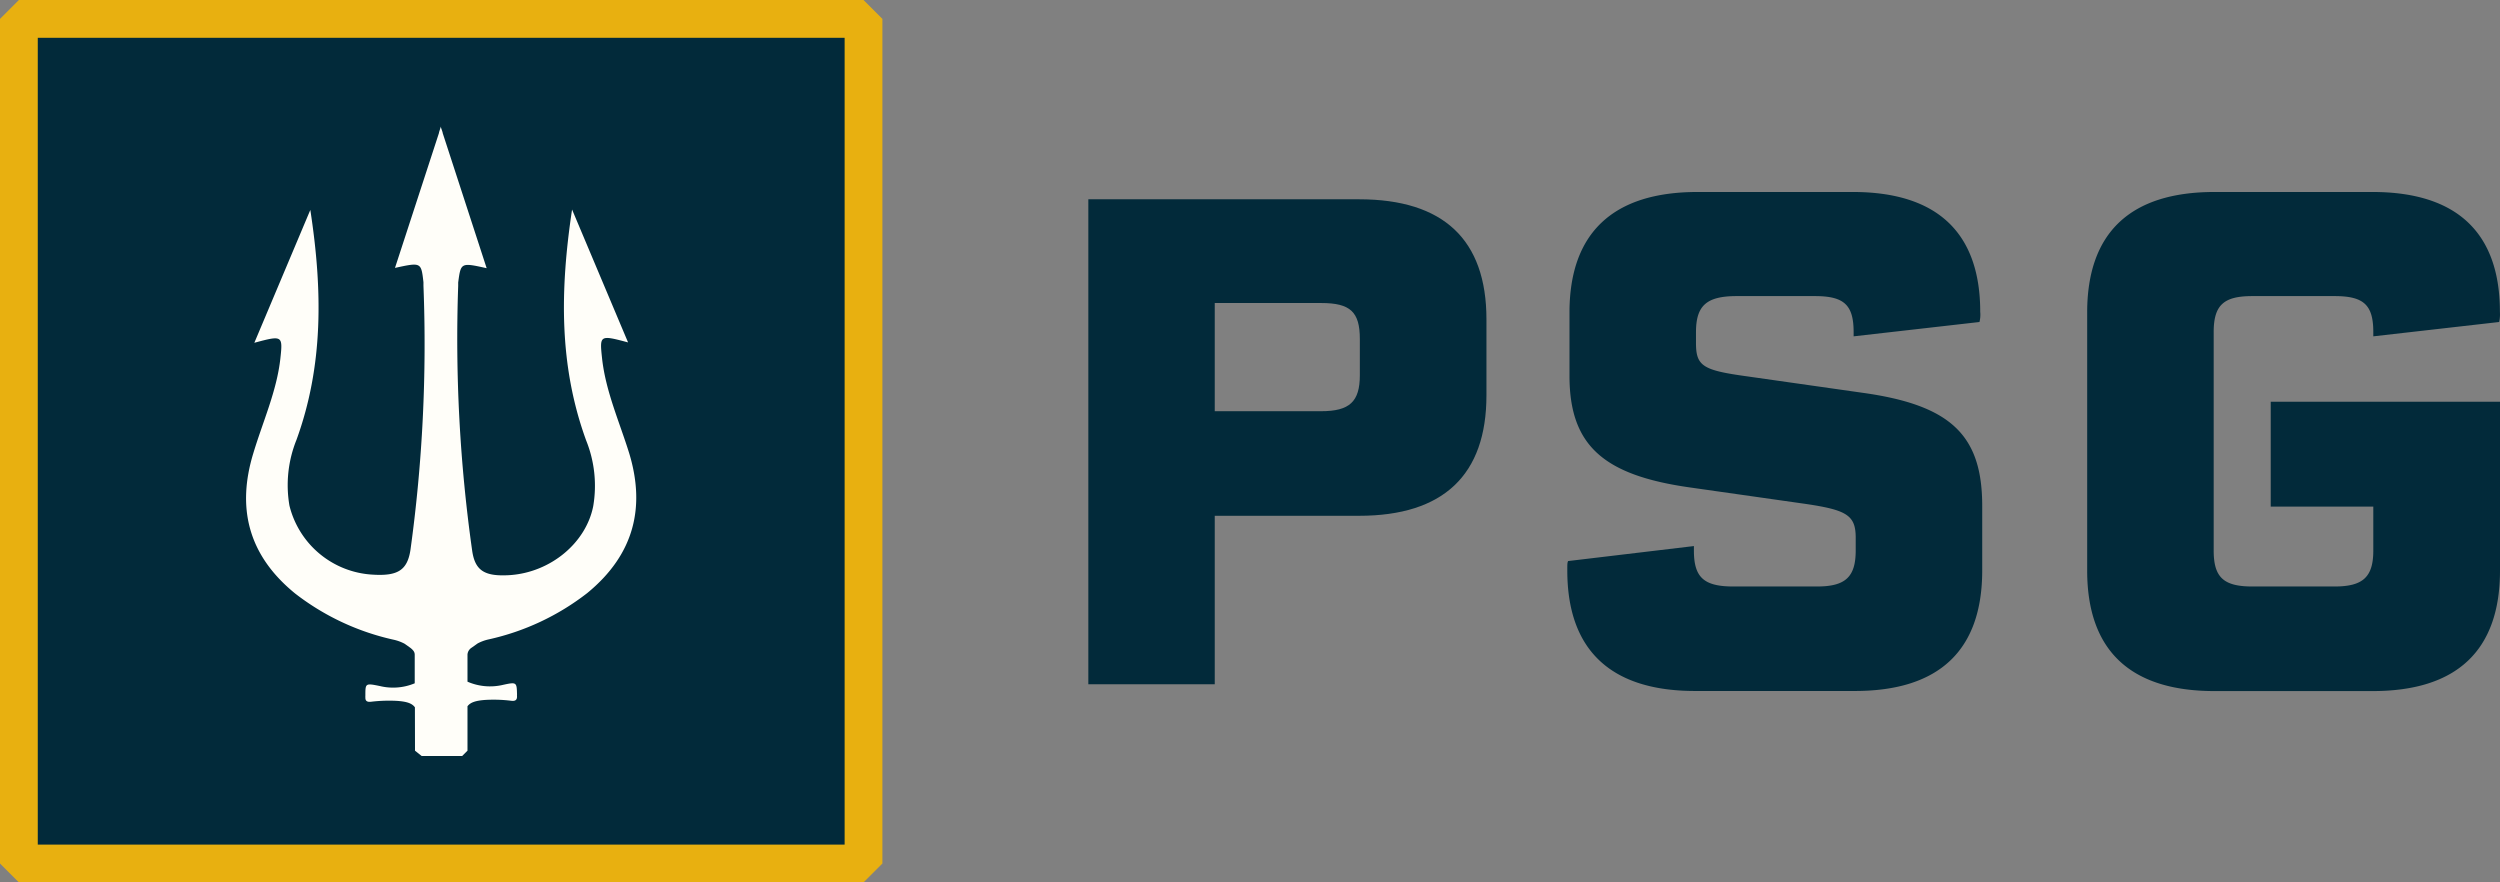
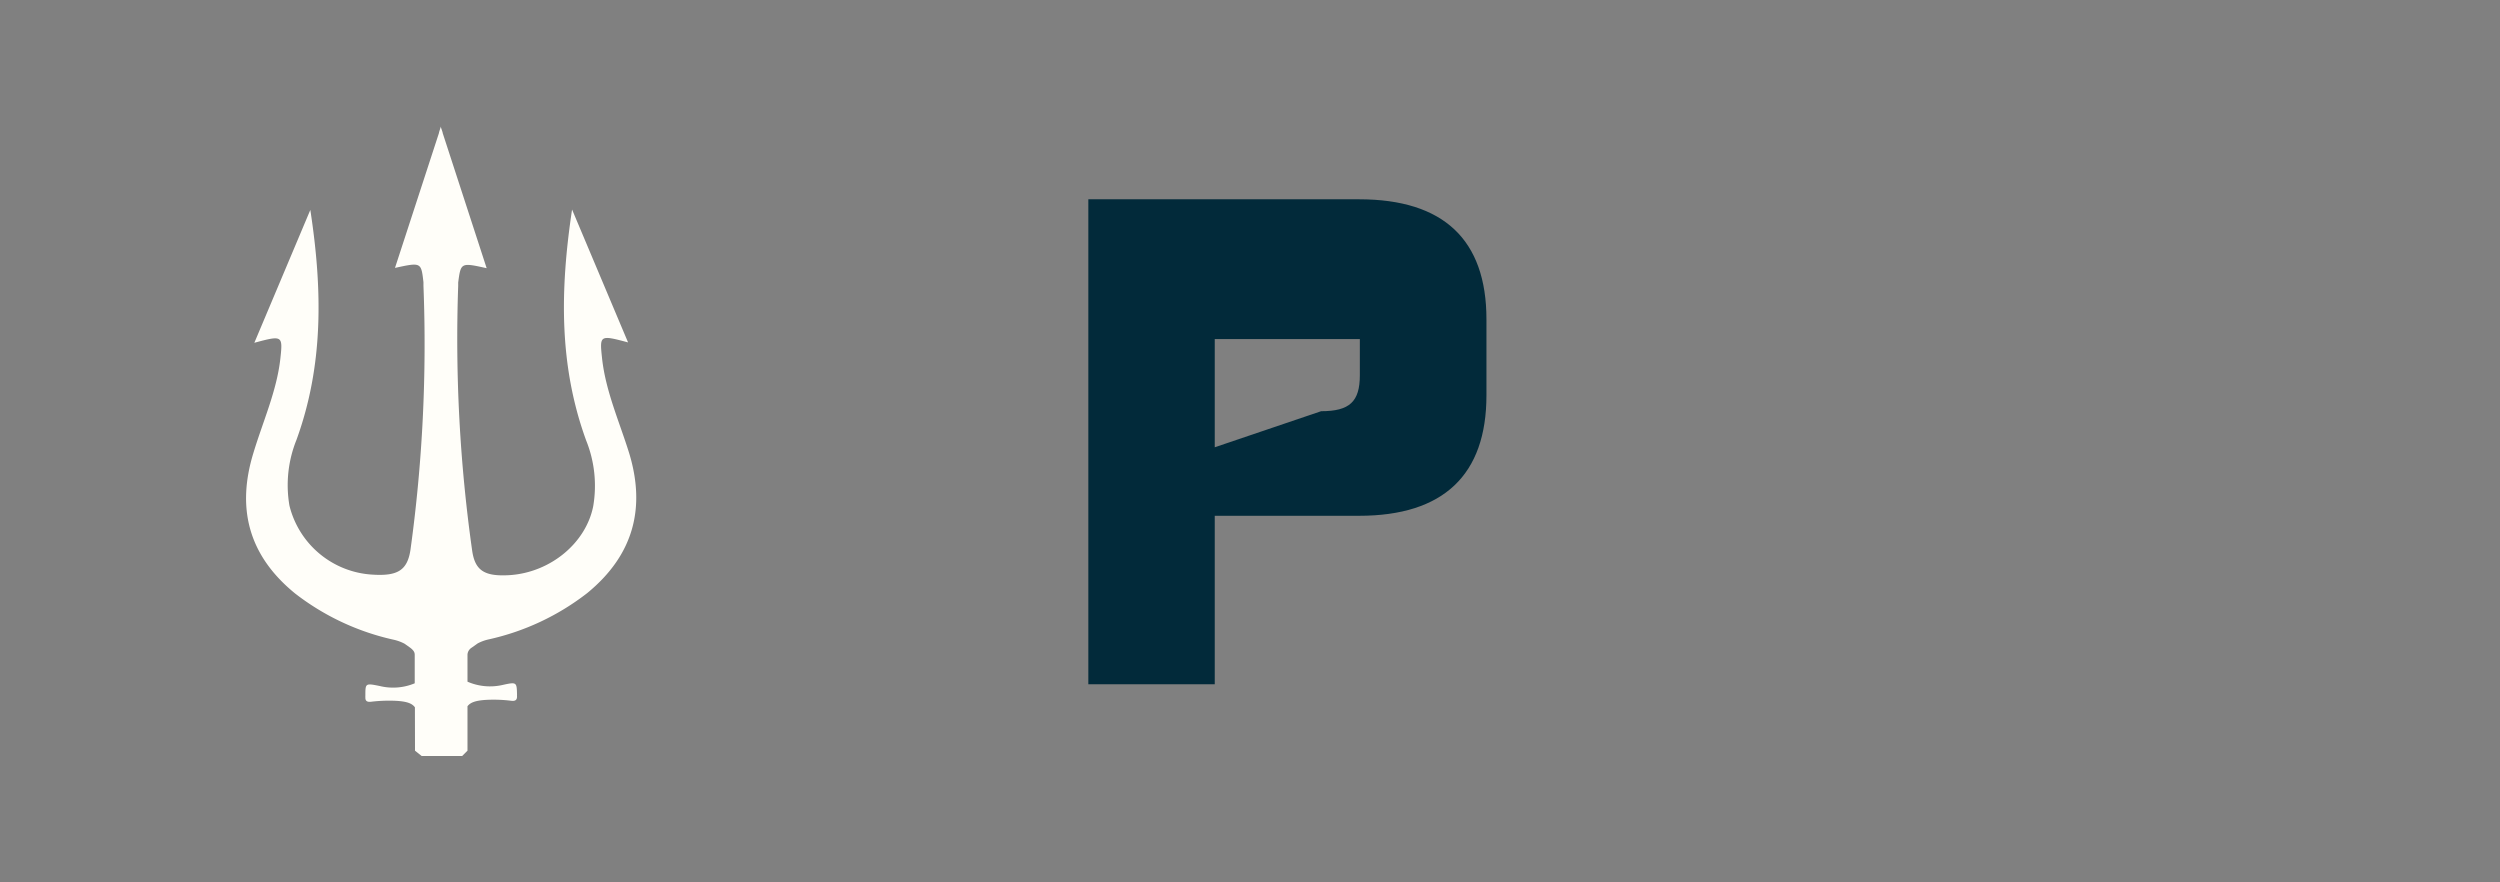
<svg xmlns="http://www.w3.org/2000/svg" id="Layer_1" data-name="Layer 1" viewBox="0 0 263.43 92.98">
  <rect x="0" y="0" width="263.43" height="92.98" fill="#808080" stroke="none" />
  <defs>
    <style>.cls-1{fill:#022a3a;}.cls-2{fill:none;stroke:#e8b010;stroke-linejoin:bevel;stroke-width:3.98px;}.cls-3{fill:#fffef9;}</style>
  </defs>
-   <path class="cls-1" d="M156.63,33.65v8c0,8.4-4.53,12.7-13.42,12.7H128V72.1H114.68V21h28.53C152.1,21,156.63,25.25,156.63,33.65Zm-17.42,9.68c3,0,4.08-1,4.08-3.8v-3.8c0-2.87-1-3.8-4.08-3.8H128v11.4Z" />
-   <path class="cls-1" d="M165.15,60.12c0-.72,0-.79.08-1l13.26-1.58V58c0,2.8,1,3.8,4.15,3.8h8.82c3,0,4.08-1,4.08-3.8V56.68c0-2.37-.89-2.94-5.34-3.59l-12.08-1.72c-9.19-1.29-12.74-4.45-12.74-11.77V32.93c0-8.39,4.59-12.7,13.48-12.7h16.38c8.9,0,13.42,4.31,13.42,12.63a3.12,3.12,0,0,1-.08,1.07l-13.26,1.51V35c0-2.87-1-3.8-4.08-3.8H183c-3.18,0-4.29,1-4.29,3.8v1.15c0,2.44.74,2.87,5.41,3.51l12.15,1.73c9.26,1.29,12.6,4.44,12.6,11.91v6.81c0,8.4-4.52,12.7-13.42,12.7H178.64C169.75,72.82,165.15,68.52,165.15,60.12Z" />
-   <path class="cls-1" d="M219.93,60.12V32.93c0-8.39,4.52-12.7,13.41-12.7H250c8.9,0,13.42,4.31,13.42,12.63a3.66,3.66,0,0,1-.08,1.07l-13.26,1.51V35c0-2.87-1-3.8-4.08-3.8h-8.67c-3,0-4.07.93-4.07,3.8V58c0,2.8,1,3.8,4.07,3.8H246c3,0,4.08-1,4.08-3.8V53.38H239.27V42.33h24.16V60.12c0,8.4-4.52,12.7-13.42,12.7H233.34C224.45,72.82,219.93,68.52,219.93,60.12Z" />
-   <polygon class="cls-1" points="90.99 90.99 2.55 90.76 1.99 2.22 90.99 1.99 90.99 90.99" />
-   <rect class="cls-2" x="1.99" y="1.99" width="89" height="89" />
+   <path class="cls-1" d="M156.63,33.65v8c0,8.4-4.53,12.7-13.42,12.7H128V72.1H114.68V21h28.53C152.1,21,156.63,25.25,156.63,33.65Zm-17.42,9.68c3,0,4.08-1,4.08-3.8v-3.8H128v11.4Z" />
  <path class="cls-3" d="M43.72,74.53h0c-.32-.44-.9-.61-1.92-.68a15.9,15.9,0,0,0-2.67.09c-.45.06-.64-.08-.63-.44a1.47,1.47,0,0,1,0-.21c0-1.3,0-1.31,1.53-1A5.9,5.9,0,0,0,43.7,72l0,0V69c0-.26-.1-.45-.45-.73l-.62-.44a4.61,4.61,0,0,0-1.19-.43A26.18,26.18,0,0,1,31.1,62.54C26,58.39,25,53.34,26.68,47.8c1-3.34,2.48-6.58,2.86-10,.27-2.45.23-2.48-2.74-1.68l5.9-14C34,30.6,34.08,38.54,31.24,46.35a12.77,12.77,0,0,0-.74,6.93,9.58,9.58,0,0,0,8.75,7.27c2.63.17,3.67-.44,4-2.6A158.3,158.3,0,0,0,44.62,30.1c0-.12,0-.24,0-.36-.24-2.11-.24-2.11-3-1.51L46.26,14l0-.05.16-.5.05-.12,0,.12.17.5,0,.05,4.64,14.26c-2.72-.6-2.72-.6-3,1.51,0,.12,0,.24,0,.36A159.28,159.28,0,0,0,49.75,58c.3,2.16,1.34,2.77,4,2.6,4.27-.3,8-3.39,8.76-7.27a12.78,12.78,0,0,0-.75-6.93C58.9,38.54,59,30.6,60.28,22.08l5.9,14c-3-.8-3-.77-2.74,1.68.38,3.47,1.84,6.71,2.86,10,1.68,5.54.64,10.59-4.43,14.74a26.11,26.11,0,0,1-10.36,4.87,4.53,4.53,0,0,0-1.18.43l-.62.44a.93.93,0,0,0-.45.73v2.86a5.94,5.94,0,0,0,3.68.35c1.5-.33,1.51-.31,1.54,1a1.55,1.55,0,0,0,0,.22c0,.36-.19.5-.63.44a15,15,0,0,0-2.68-.09c-1,.07-1.59.24-1.91.67v4.68l-.56.56H44.43l-.7-.56" />
</svg>